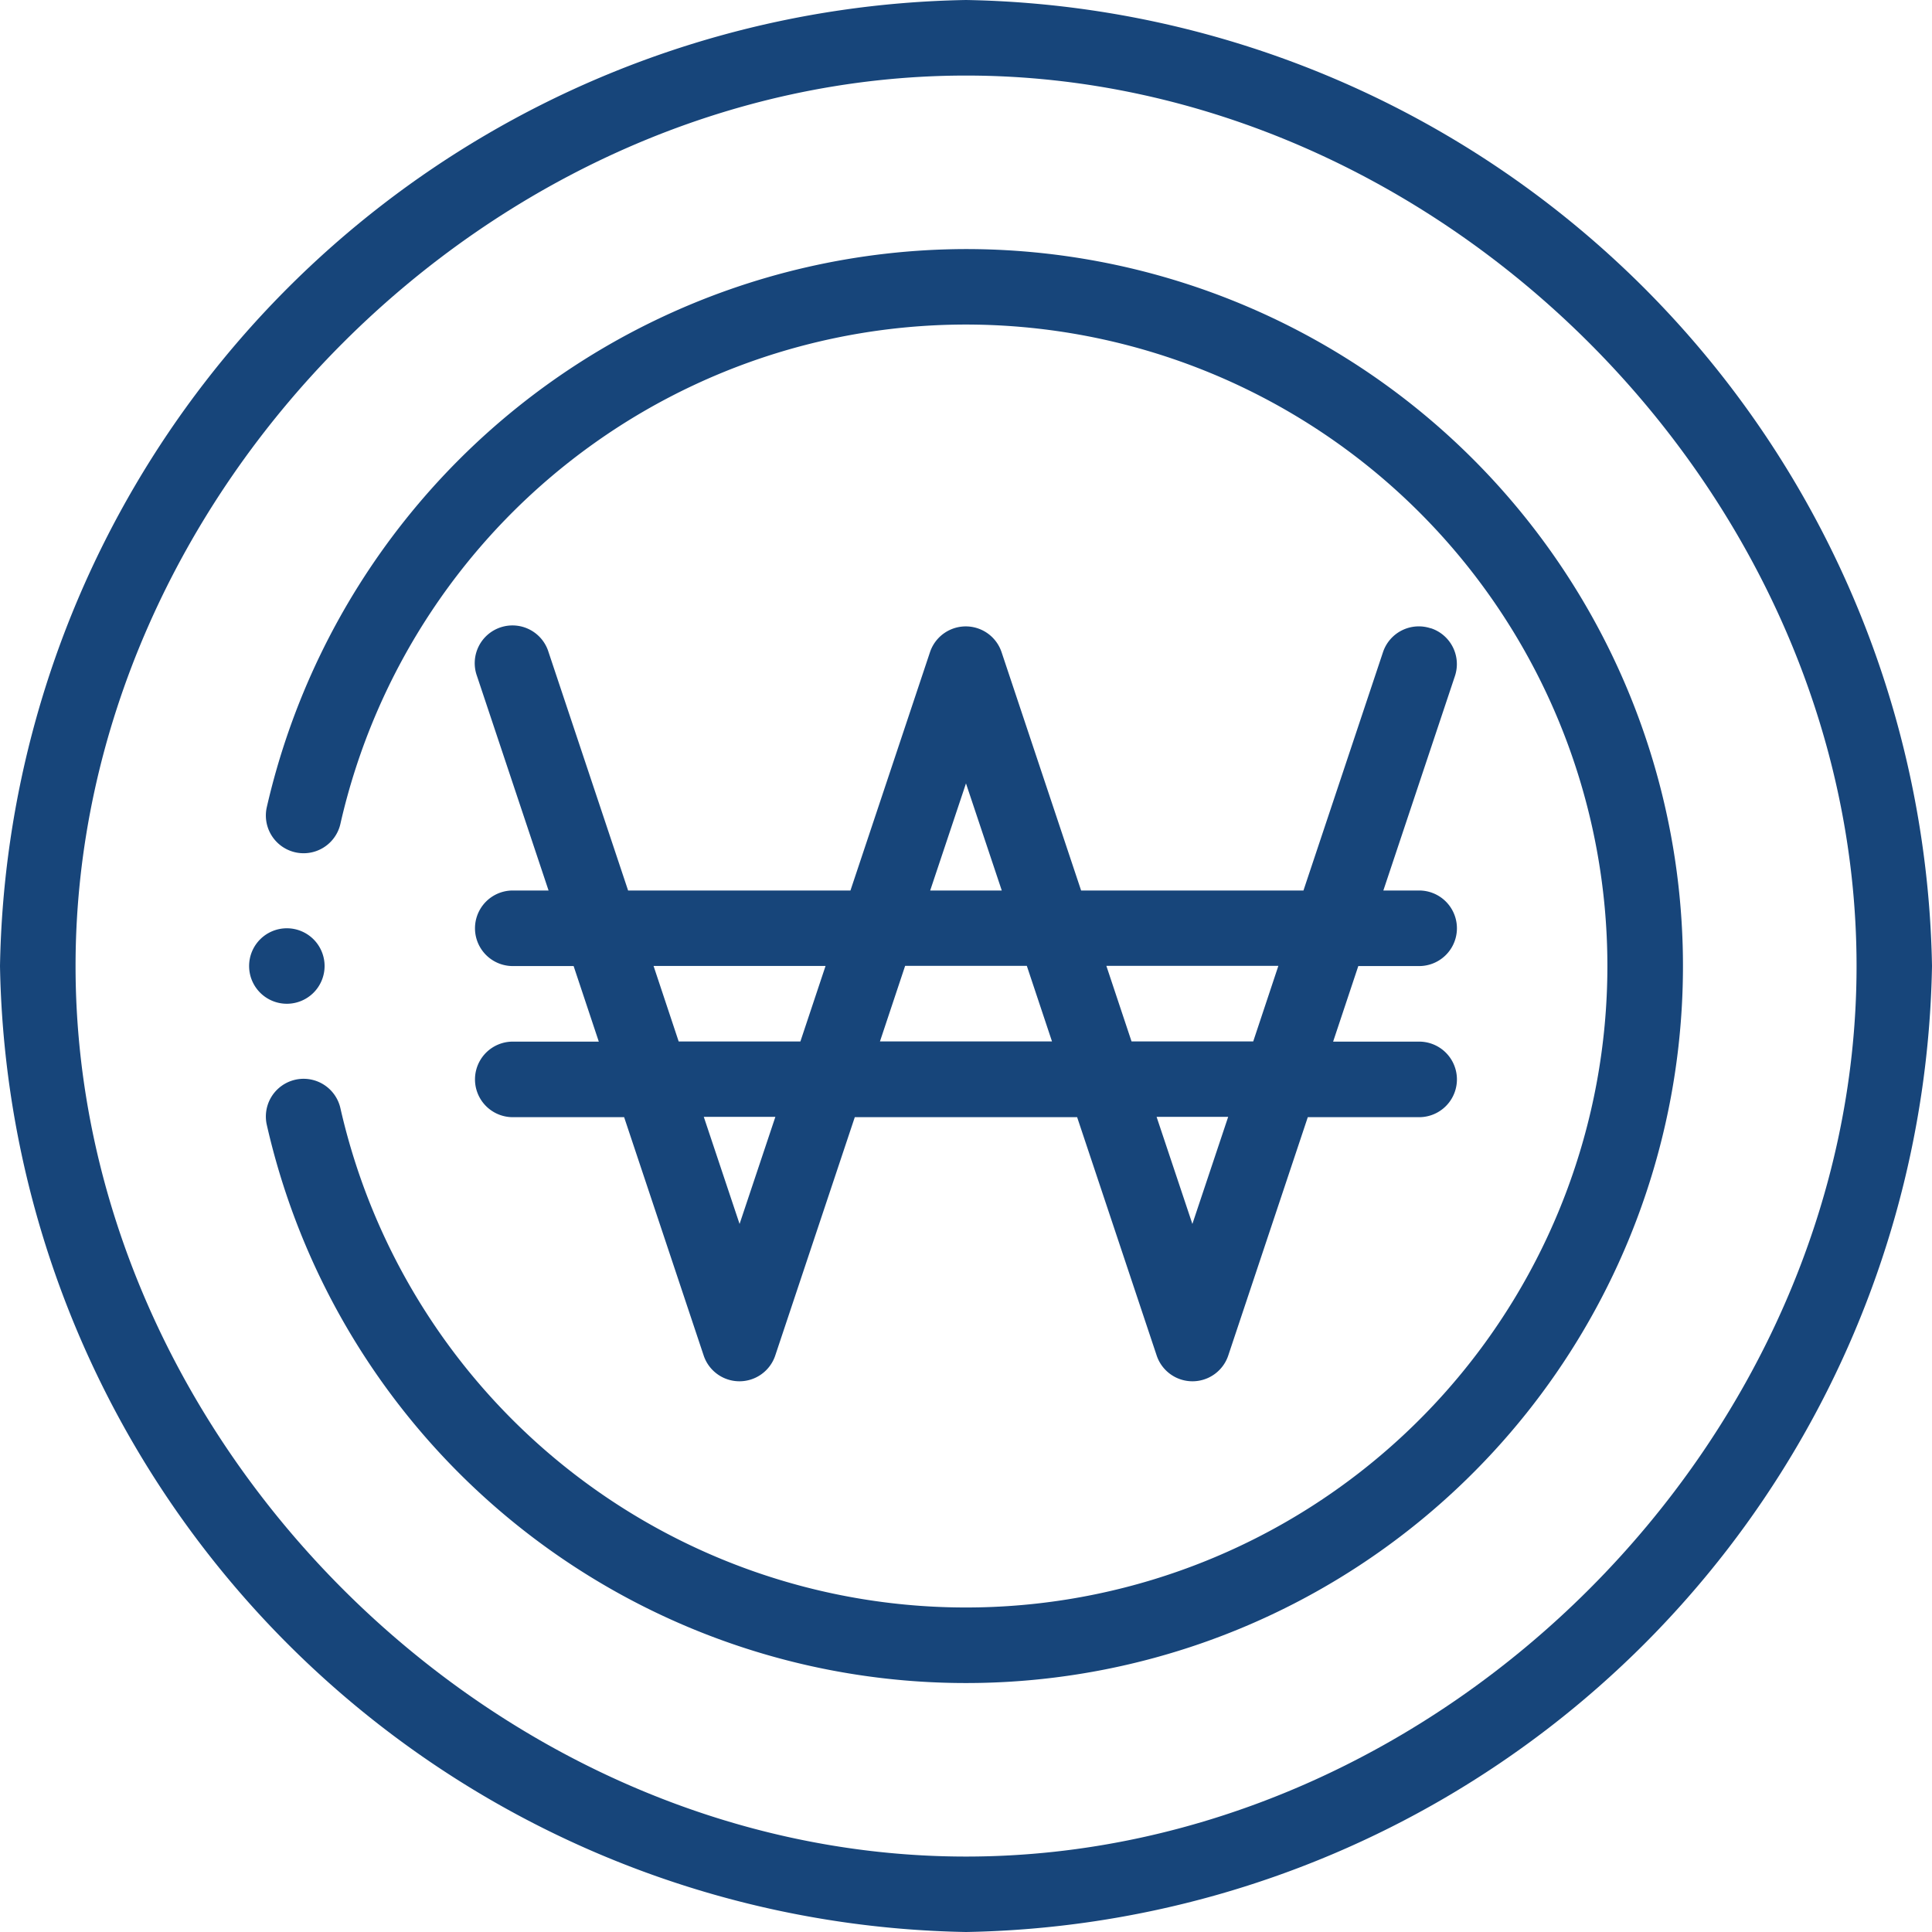
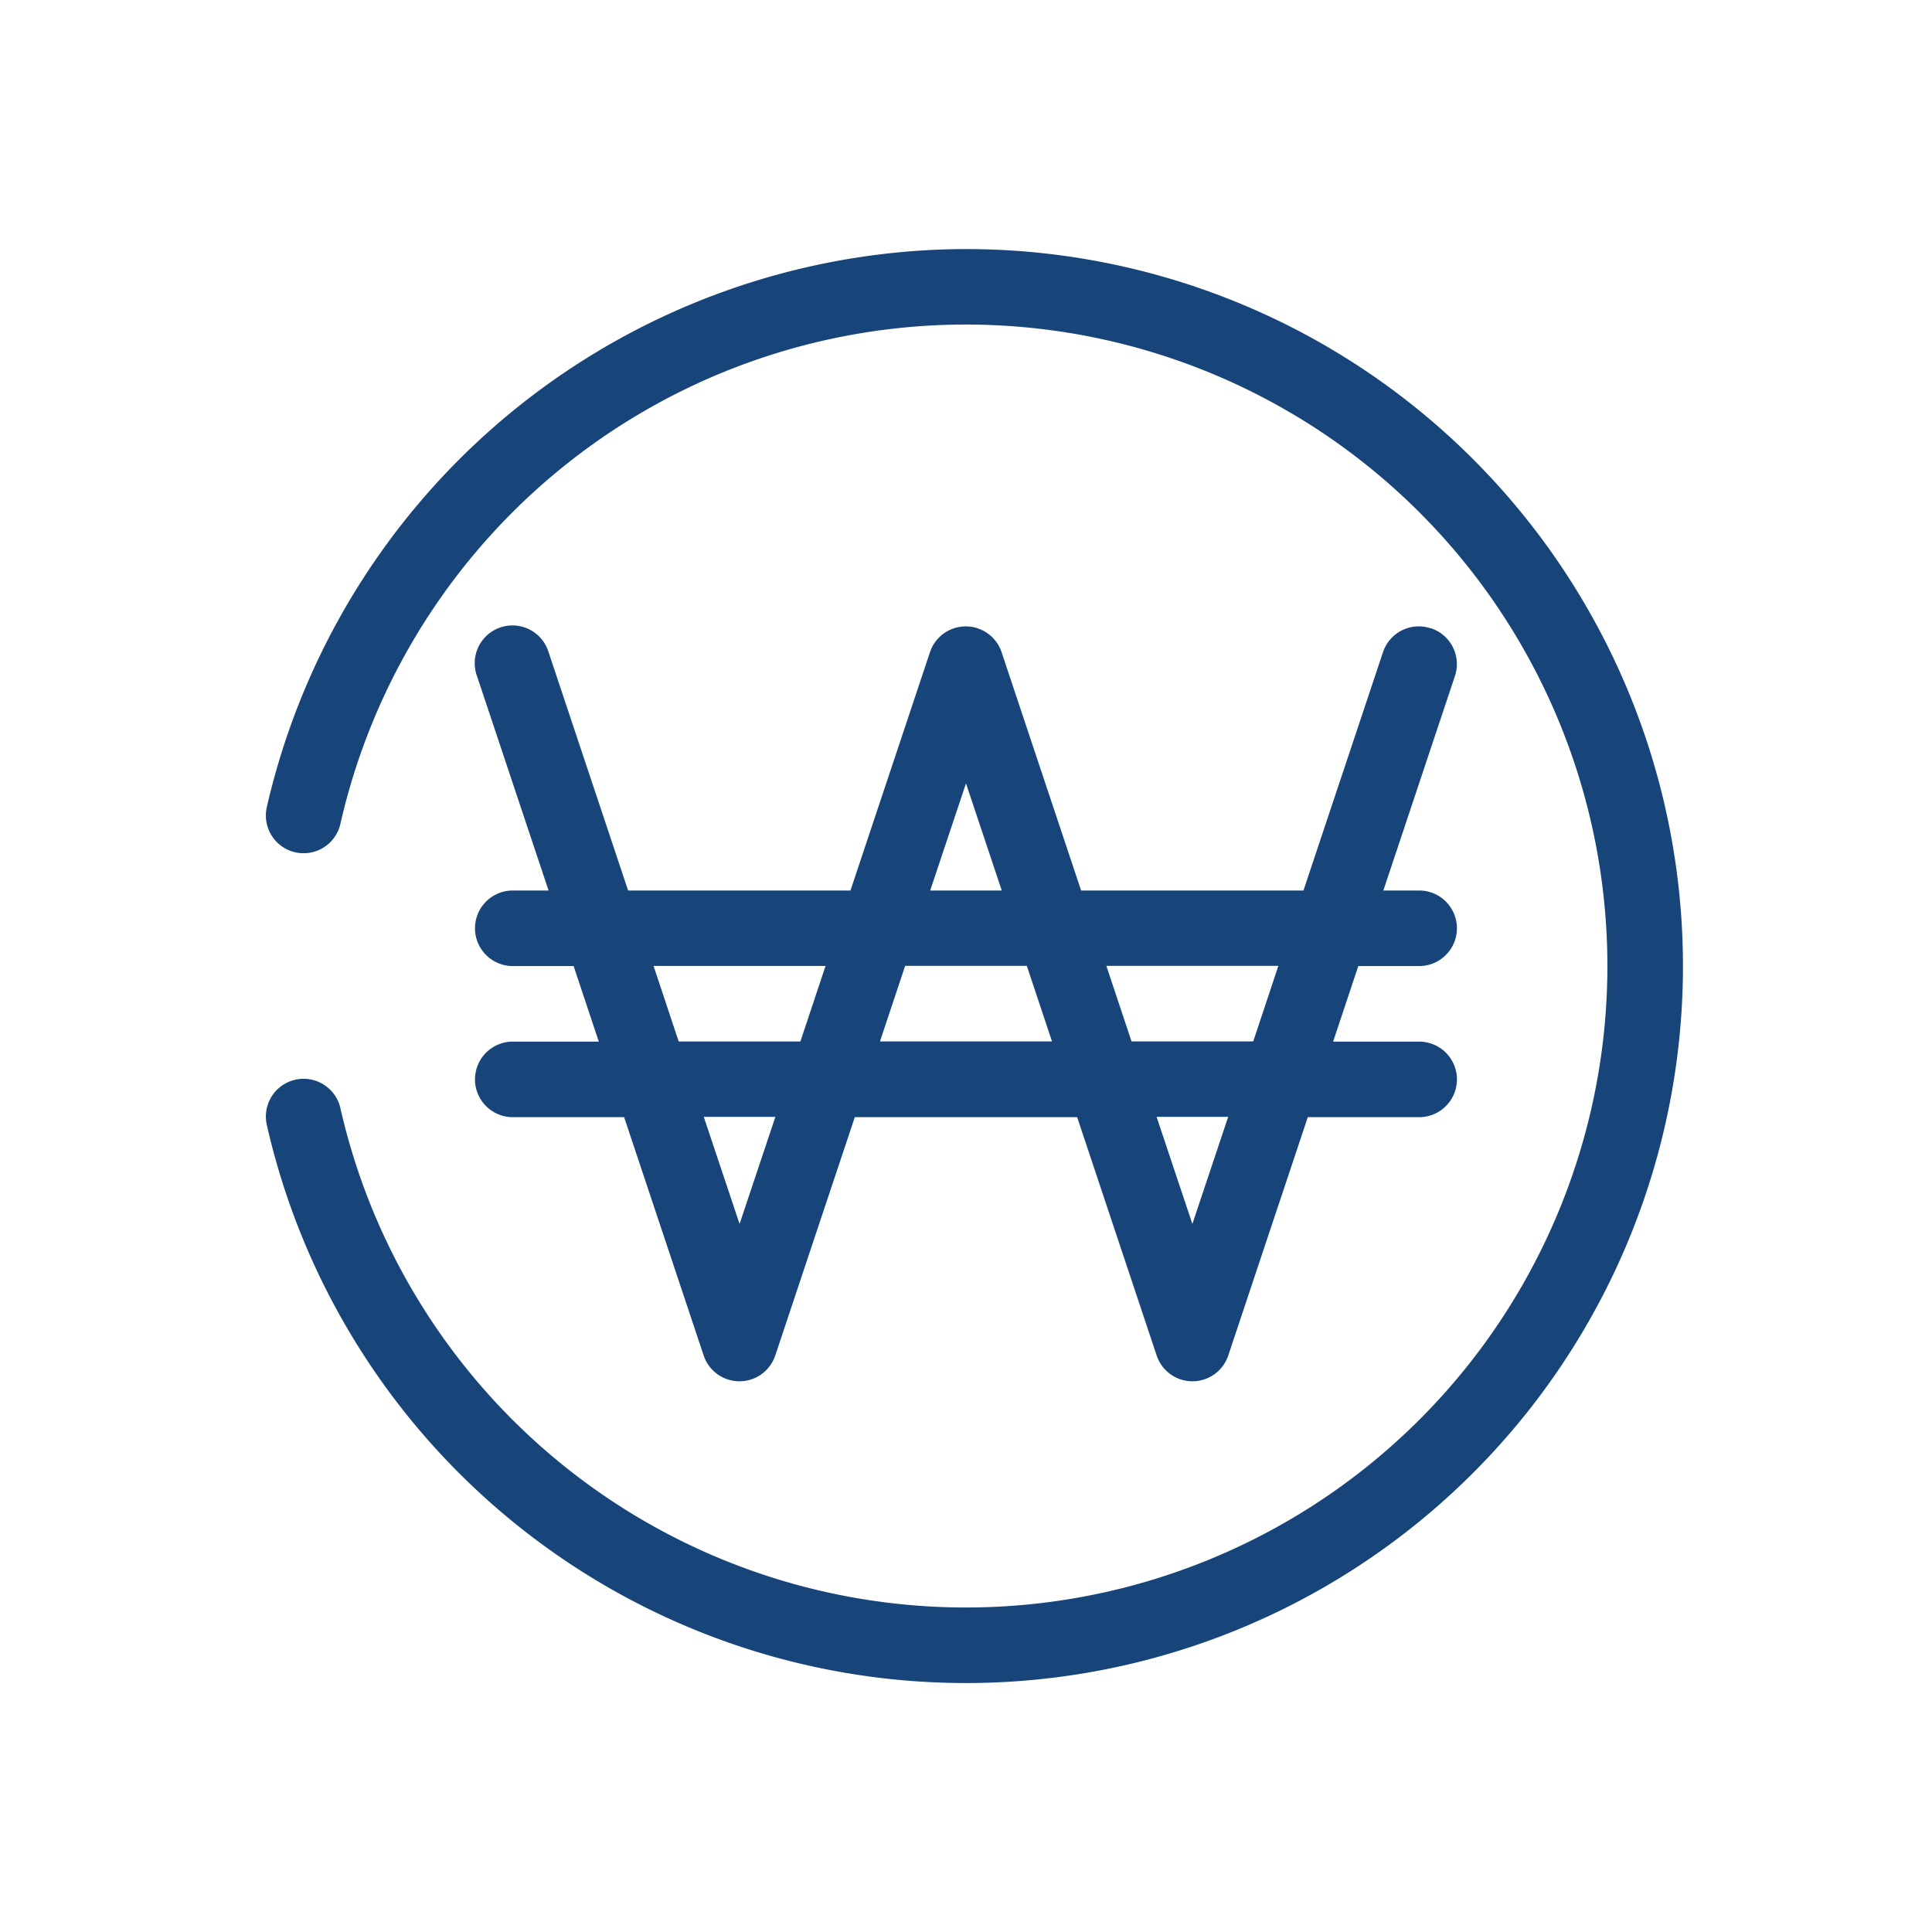
<svg xmlns="http://www.w3.org/2000/svg" width="48.581" height="48.581" viewBox="0 0 48.581 48.581">
  <defs>
    <style>.a{fill:#17457a;}</style>
  </defs>
-   <path class="a" d="M67.9,246.949a.949.949,0,1,0-.949.949A.949.949,0,0,0,67.9,246.949Zm0,0" transform="translate(-59.738 -222.658)" />
  <path class="a" d="M88.027,66A18.068,18.068,0,0,0,70.442,80.046a.949.949,0,0,0,1.851.419,16.13,16.13,0,1,1,0,7.126.949.949,0,0,0-1.851.419A18.029,18.029,0,1,0,88.027,66Zm0,0" transform="translate(-63.736 -59.737)" />
-   <path class="a" d="M24.291,0A24.727,24.727,0,0,0,0,24.291,24.729,24.729,0,0,0,24.291,48.581,24.727,24.727,0,0,0,48.581,24.291,24.731,24.731,0,0,0,24.291,0Zm0,46.684C12.362,46.684,1.9,36.219,1.9,24.291S12.362,1.9,24.291,1.9,46.684,12.362,46.684,24.291,36.219,46.684,24.291,46.684Zm0,0" />
  <path class="a" d="M150.017,166.045a.949.949,0,0,0-1.2.6l-2,5.993h-5.591l-2-5.993a.949.949,0,0,0-1.8,0l-2,5.993h-5.591l-2-5.993a.949.949,0,1,0-1.8.6l1.8,5.393h-.9a.949.949,0,0,0,0,1.9h1.53l.633,1.9h-2.163a.949.949,0,0,0,0,1.9h2.8l2,5.993a.949.949,0,0,0,1.8,0l2-5.993h5.591l2,5.993a.949.949,0,0,0,1.8,0l2-5.993h2.8a.949.949,0,1,0,0-1.9h-2.163l.633-1.9h1.53a.949.949,0,1,0,0-1.9h-.9l1.8-5.393a.949.949,0,0,0-.6-1.2Zm-11.686,3.9.9,2.693h-1.8Zm-7.856,4.59H134.8l-.633,1.9h-3.06Zm2.163,6.488-.9-2.693h1.8Zm3.53-4.59.633-1.9h3.06l.633,1.9Zm7.856,4.59-.9-2.693h1.8Zm1.53-4.59h-3.06l-.633-1.9h4.325Zm0,0" transform="translate(-114.041 -150.246)" />
</svg>